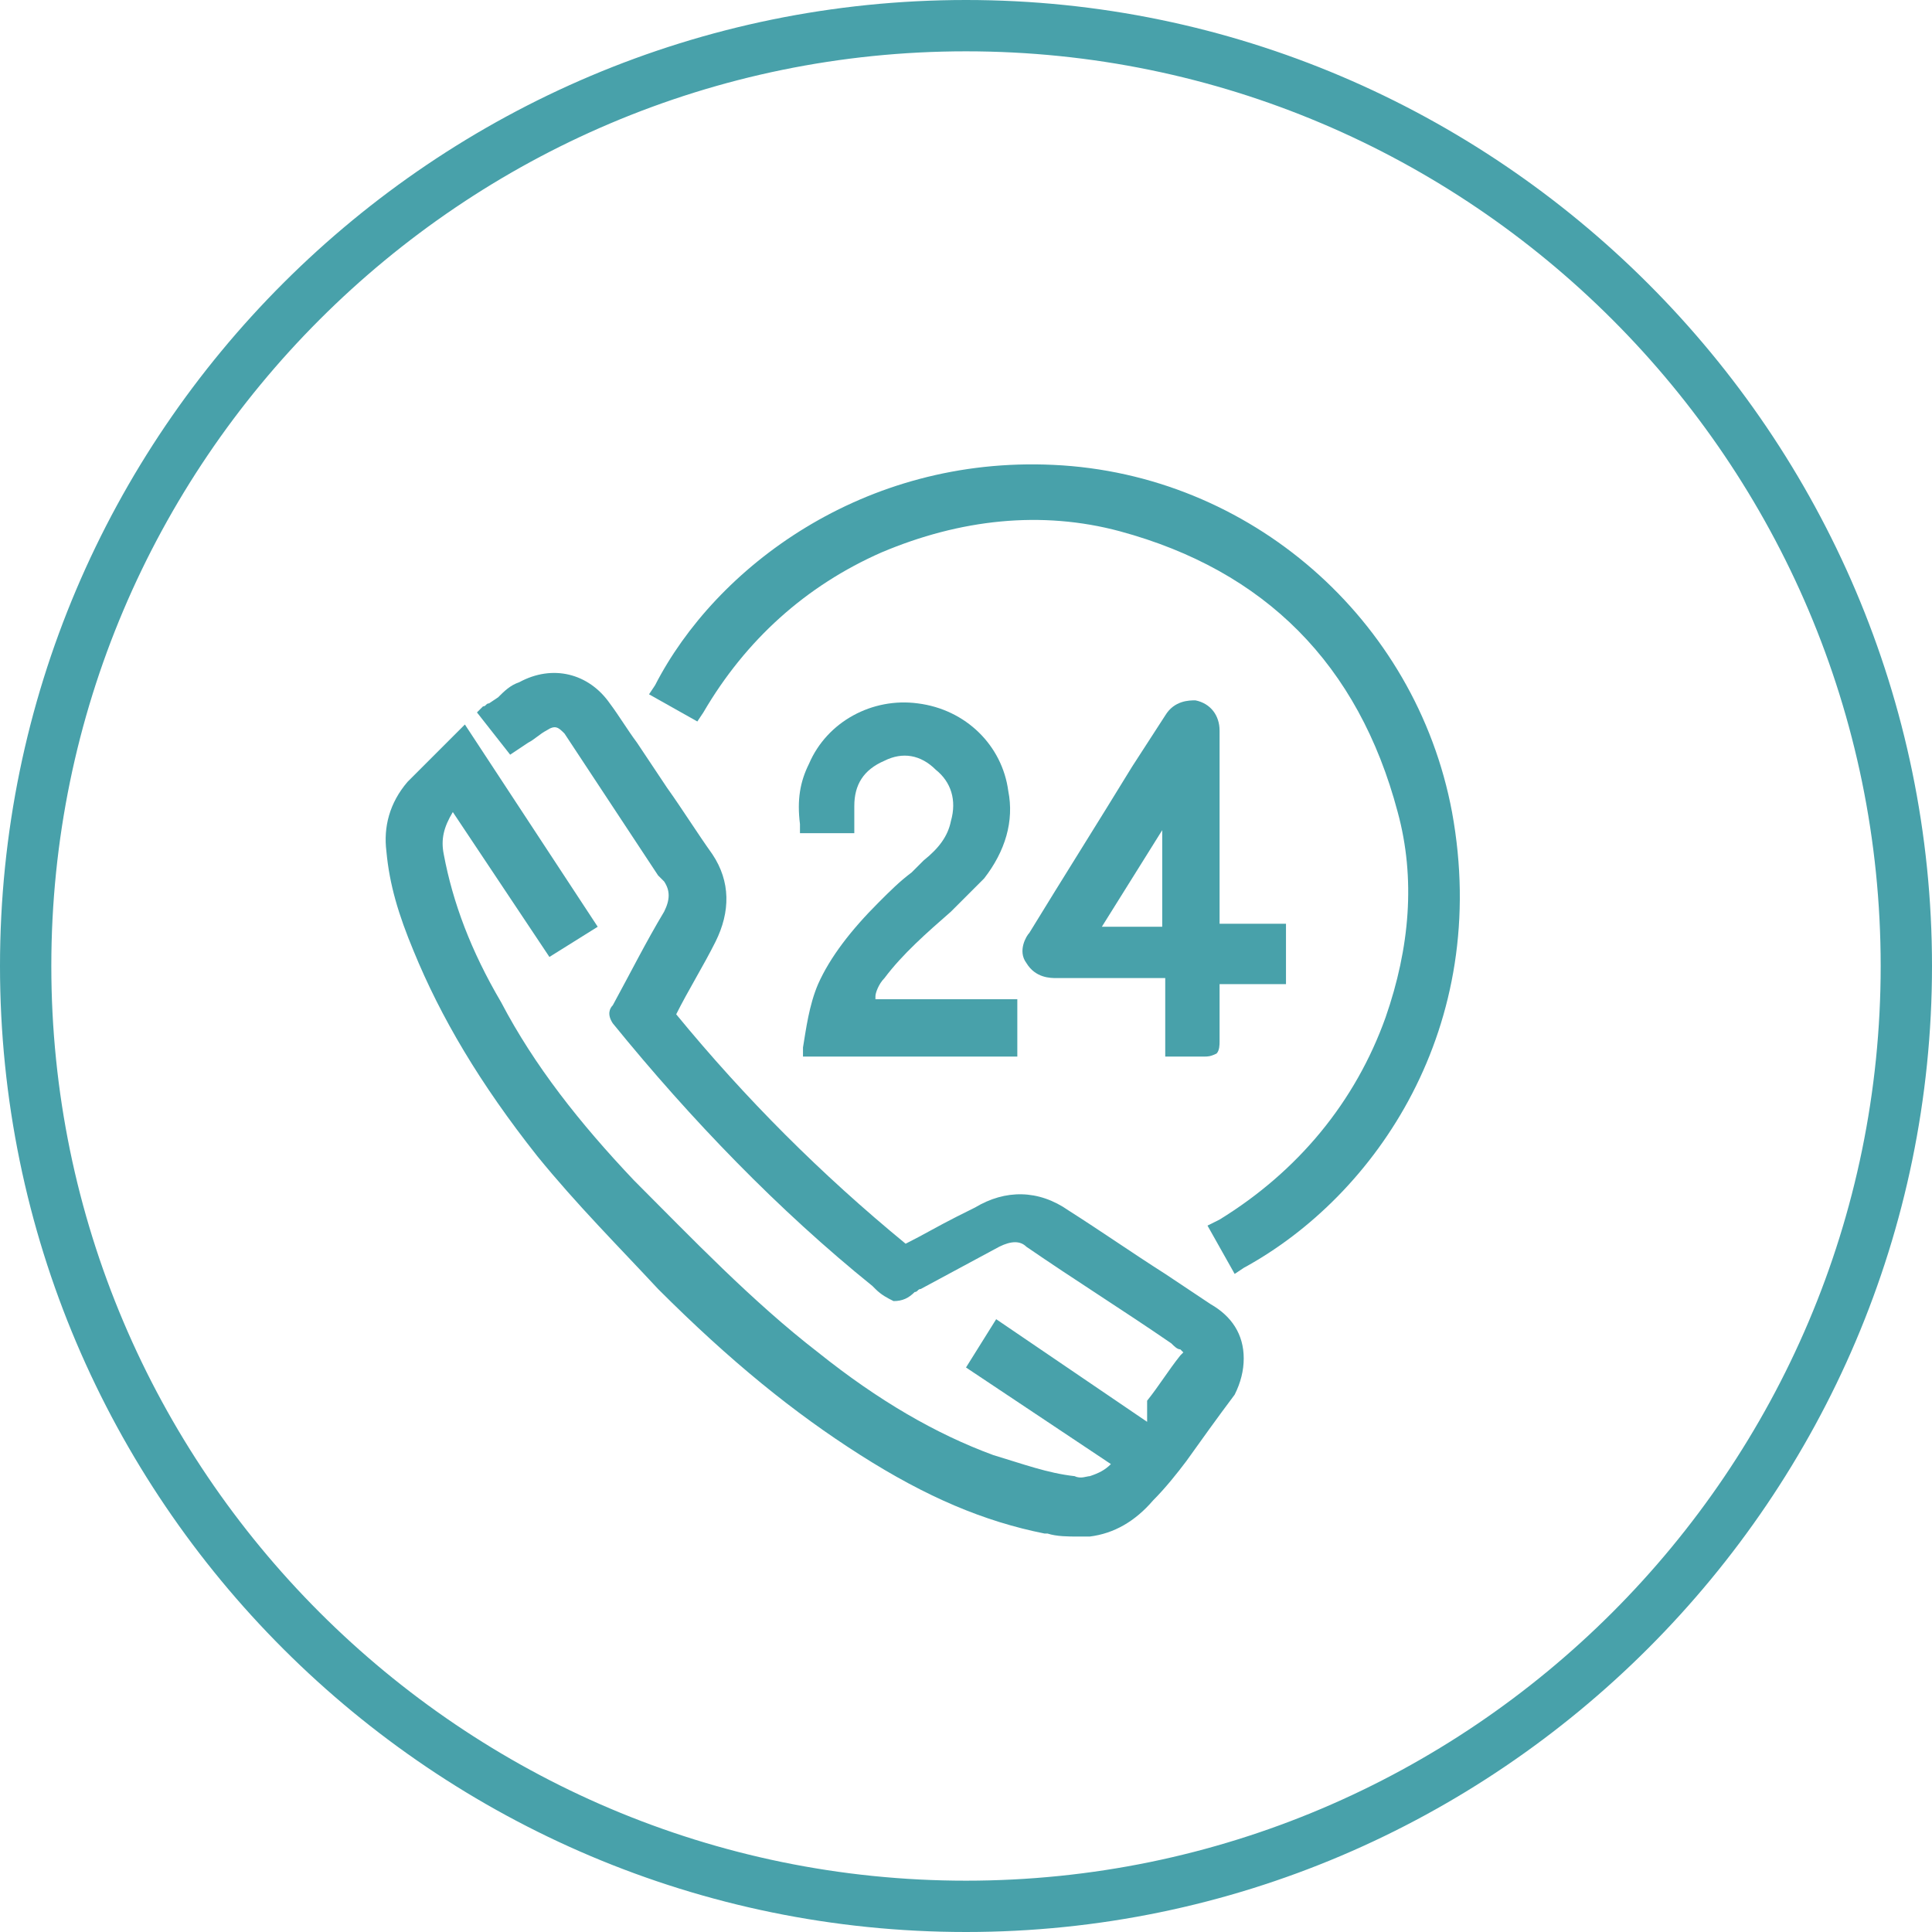
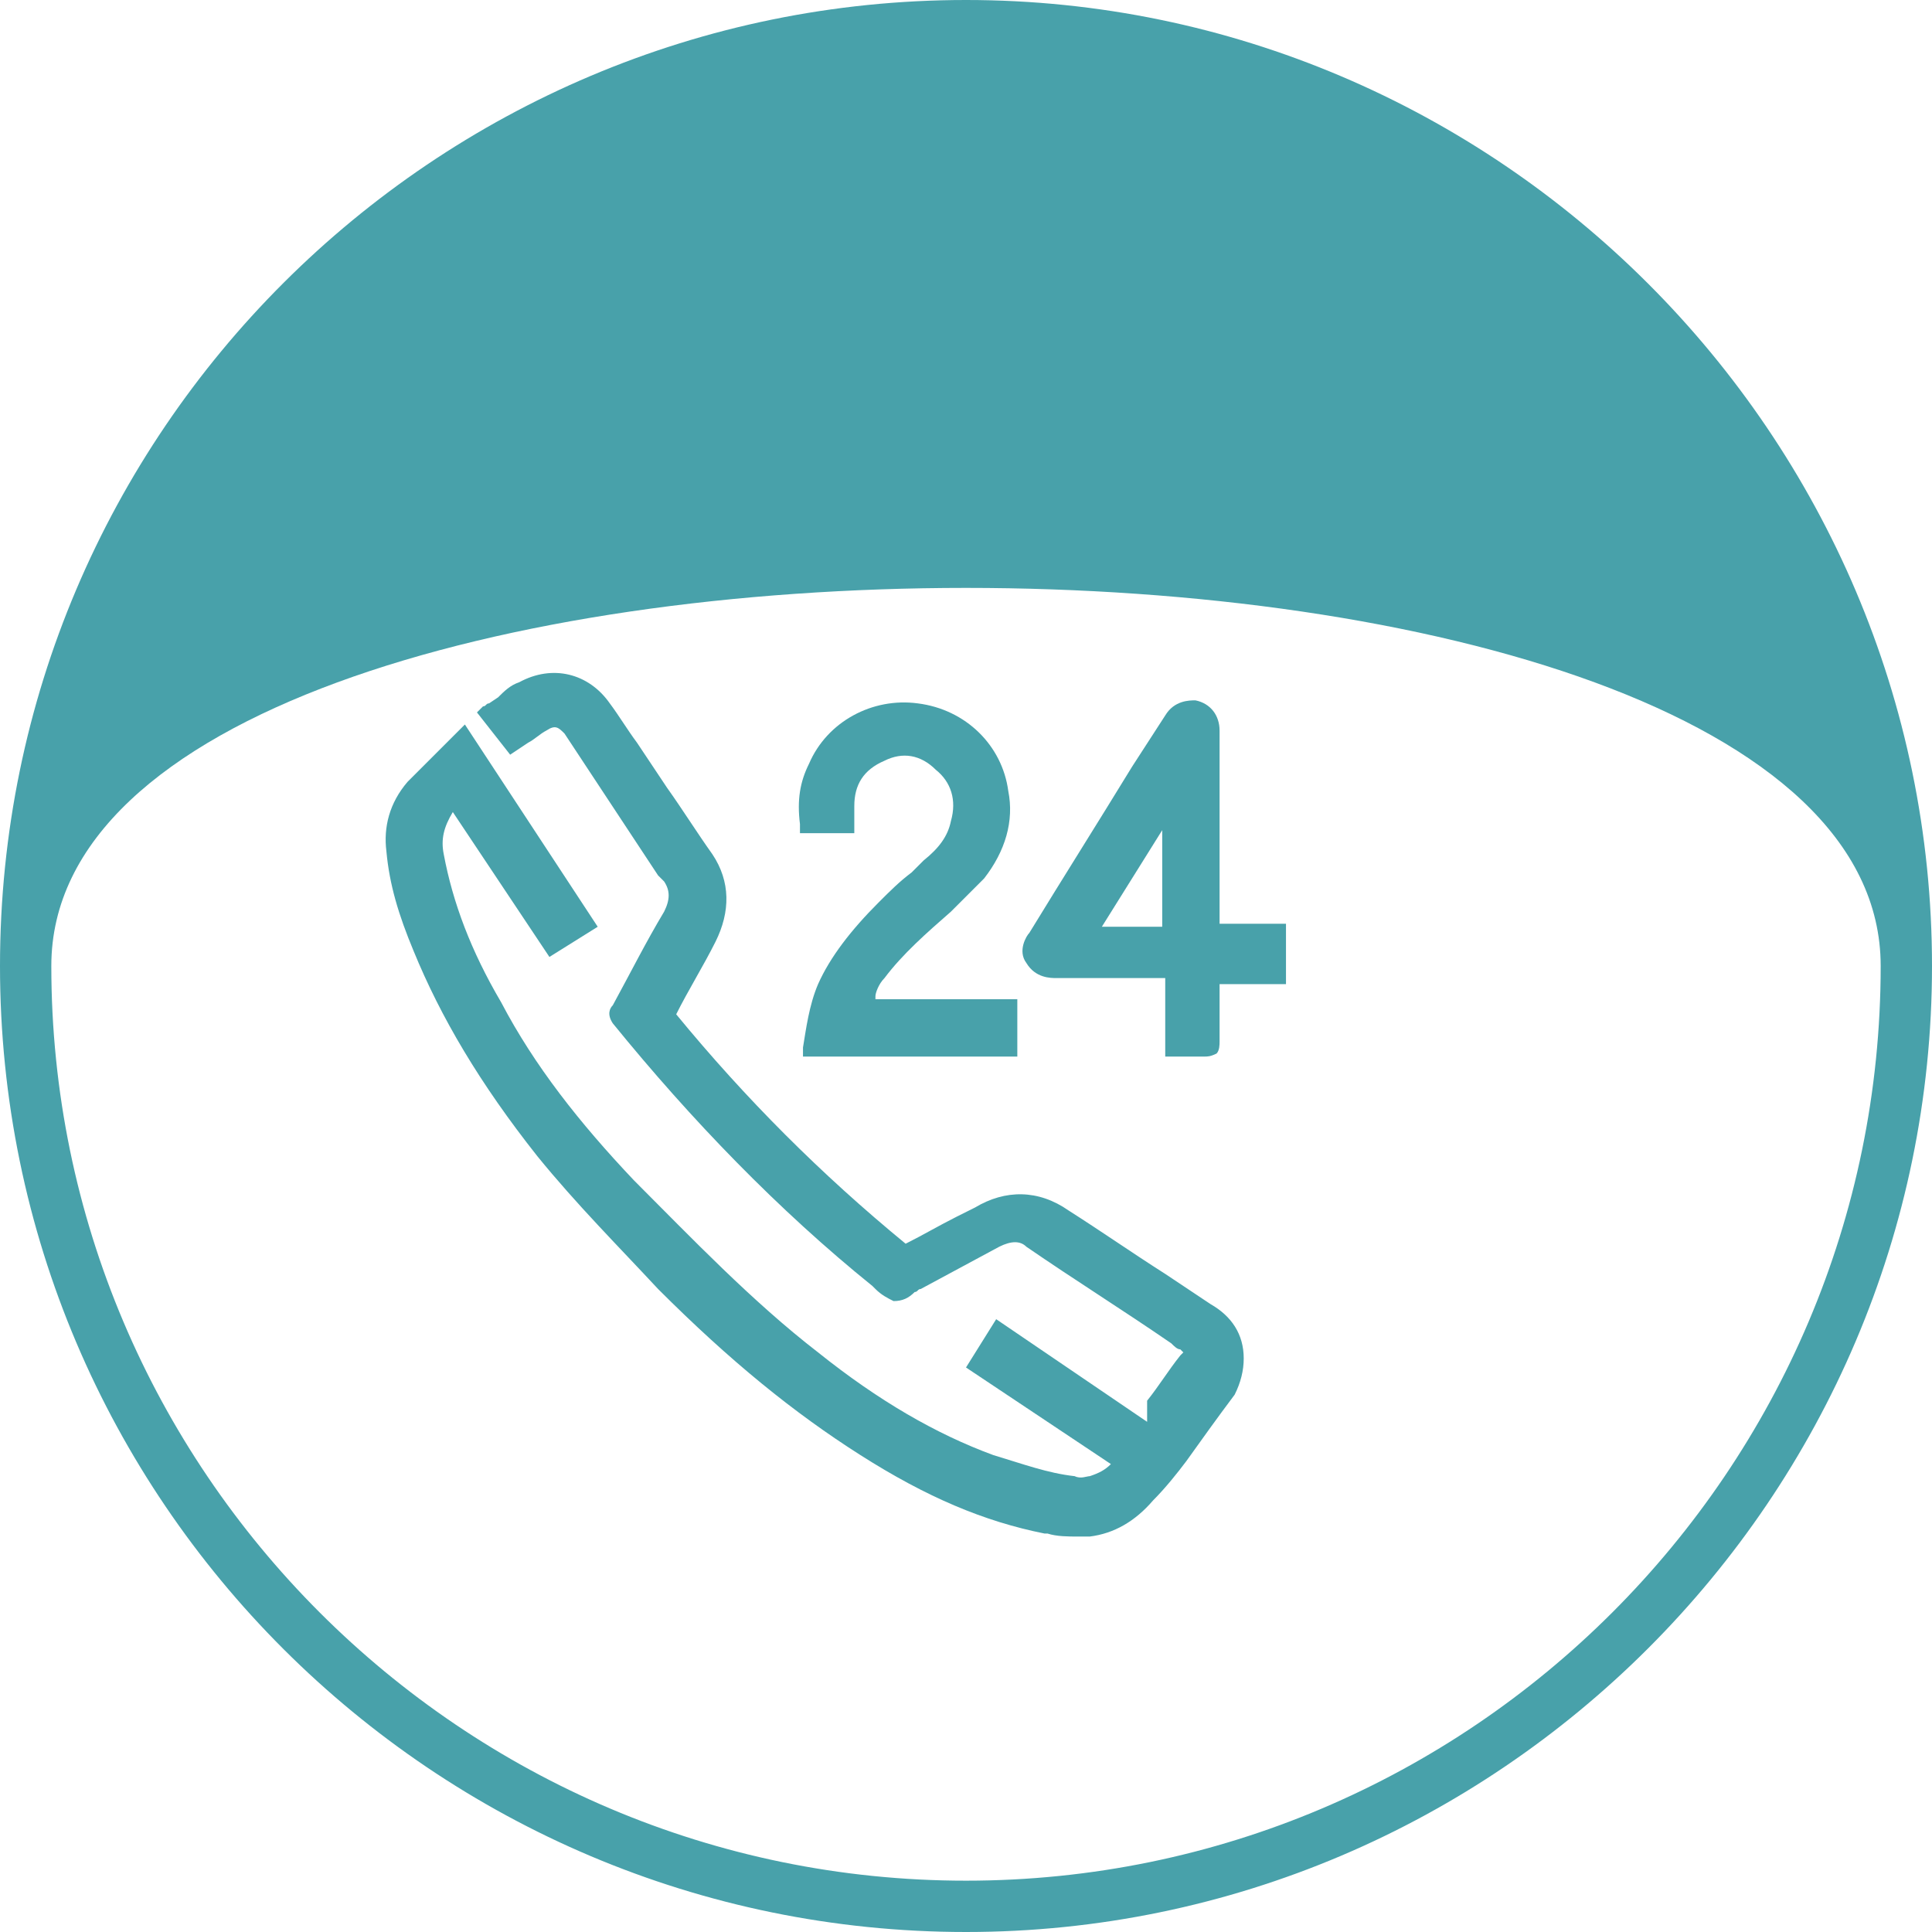
<svg xmlns="http://www.w3.org/2000/svg" version="1.1" id="Слой_1" x="0px" y="0px" viewBox="0 0 64 64" style="enable-background:new 0 0 64 64;" xml:space="preserve">
  <style type="text/css">
	.st0{fill:#48A1AA;}
</style>
-   <path class="st0" d="M32,0C14.4,0,0,14.3,0,32s14.4,32,32,32s32-14.4,32-32S49.6,0,32,0z M62.3,32c0,16.7-13.6,30.3-30.3,30.3  S1.7,48.7,1.7,32S15.3,1.7,32,1.7S62.3,15.3,62.3,32z" />
+   <path class="st0" d="M32,0C14.4,0,0,14.3,0,32s14.4,32,32,32s32-14.4,32-32S49.6,0,32,0z M62.3,32c0,16.7-13.6,30.3-30.3,30.3  S1.7,48.7,1.7,32S62.3,15.3,62.3,32z" />
  <g>
    <path class="st0" d="M40.1,43.2l-1.5-1c-1.1-0.7-2.1-1.4-3.2-2.1c-1-0.7-2.1-0.7-3.1-0.1l-0.6,0.3c-0.6,0.3-1.1,0.6-1.7,0.9   c-2.8-2.3-5.3-4.8-7.6-7.6c0.4-0.8,0.9-1.6,1.3-2.4c0.5-1,0.5-2-0.1-2.9c-0.5-0.7-1-1.5-1.5-2.2l-1-1.5c-0.3-0.4-0.6-0.9-0.9-1.3   c-0.7-1-1.9-1.3-3-0.7c-0.3,0.1-0.5,0.3-0.7,0.5l-0.3,0.2c-0.1,0-0.1,0.1-0.2,0.1l-0.2,0.2l1.1,1.4l0.6-0.4   c0.2-0.1,0.4-0.3,0.6-0.4c0.3-0.2,0.4-0.1,0.6,0.1l3.1,4.7l0.1,0.1c0,0,0.1,0.1,0.1,0.1c0.2,0.3,0.2,0.6,0,1c-0.6,1-1.1,2-1.7,3.1   c-0.1,0.1-0.2,0.3,0,0.6c2.6,3.2,5.5,6.2,8.6,8.7c0,0,0.1,0.1,0.1,0.1c0.2,0.2,0.4,0.3,0.6,0.4c0.3,0,0.5-0.1,0.7-0.3   c0.1,0,0.1-0.1,0.2-0.1l2.6-1.4c0.4-0.2,0.7-0.2,0.9,0c1.6,1.1,3.2,2.1,4.8,3.2c0.1,0.1,0.2,0.2,0.3,0.2c0.1,0.1,0.1,0.1,0.1,0.1   s0,0-0.1,0.1c-0.4,0.5-0.7,1-1.1,1.5L38,47.1l-5-3.4l-1,1.6l4.8,3.2c-0.2,0.2-0.4,0.3-0.7,0.4c-0.1,0-0.3,0.1-0.5,0   c-0.9-0.1-1.7-0.4-2.7-0.7c-1.9-0.7-3.8-1.8-5.8-3.4c-2.2-1.7-4.2-3.8-6.1-5.7c-1.8-1.9-3.3-3.8-4.4-5.9c-1-1.7-1.6-3.3-1.9-4.9   c-0.1-0.5,0-0.9,0.3-1.4l3.2,4.8l1.6-1L15.4,24l-0.3,0.3c-0.2,0.2-0.3,0.3-0.5,0.5c-0.4,0.4-0.7,0.7-1.1,1.1   c-0.6,0.7-0.8,1.5-0.7,2.3c0.1,1.1,0.4,2.1,0.9,3.3c0.9,2.2,2.2,4.4,4.1,6.8c1.3,1.6,2.7,3,4,4.4c2.4,2.4,4.5,4.1,6.7,5.5   c2.2,1.4,4.1,2.2,6.1,2.6l0.1,0c0.3,0.1,0.7,0.1,1,0.1c0.1,0,0.3,0,0.4,0c0.8-0.1,1.5-0.5,2.1-1.2c0.4-0.4,0.8-0.9,1.1-1.3   c0.5-0.7,1-1.4,1.6-2.2c0.2-0.4,0.3-0.8,0.3-1.2C41.2,44.2,40.8,43.6,40.1,43.2z" />
-     <path class="st0" d="M48.1,26.9c-1.2-6.4-6.7-11.2-13.2-11.5c-6.3-0.3-11.2,3.4-13.2,7.3L21.5,23l1.6,0.9l0.2-0.3   c1.4-2.4,3.4-4.2,5.9-5.3c2.6-1.1,5.3-1.4,7.9-0.7c4.8,1.3,7.9,4.4,9.2,9.3c0.6,2.2,0.4,4.5-0.4,6.8c-1,2.8-2.9,5.1-5.5,6.7   L40,40.6l0.9,1.6l0.3-0.2C45.6,39.6,49.4,34,48.1,26.9z" />
    <path class="st0" d="M42.6,32.5v-1.9h-2.2l0-4.6c0-0.6,0-1.2,0-1.8c0-0.5-0.3-0.9-0.8-1c-0.2,0-0.7,0-1,0.5l-1.1,1.7   c-1.1,1.8-2.3,3.7-3.4,5.5c-0.1,0.1-0.4,0.6-0.1,1c0.3,0.5,0.8,0.5,1,0.5c0.9,0,1.7,0,2.6,0l1,0V35l0.6,0c0.2,0,0.5,0,0.7,0   c0,0,0,0,0,0c0.1,0,0.2,0,0.4-0.1c0.1-0.1,0.1-0.3,0.1-0.4c0-0.5,0-1,0-1.4v-0.5H42.6z M38.5,30.7c-0.3,0-0.6,0-0.9,0   c-0.3,0-0.5,0-0.8,0l-0.3,0l2-3.2v0.4C38.5,28.7,38.5,29.7,38.5,30.7z" />
    <path class="st0" d="M29.3,32.4c0.6-0.8,1.4-1.5,2.2-2.2l0.1-0.1c0.4-0.4,0.7-0.7,1-1c0.7-0.9,1-1.9,0.8-2.9   c-0.2-1.5-1.4-2.7-3-2.9c-1.5-0.2-3,0.6-3.6,2c-0.3,0.6-0.4,1.2-0.3,2l0,0.3h1.8l0-0.5c0-0.1,0-0.2,0-0.4c0-0.7,0.3-1.2,1-1.5   c0.6-0.3,1.2-0.2,1.7,0.3c0.5,0.4,0.7,1,0.5,1.7c-0.1,0.5-0.4,0.9-0.9,1.3l-0.4,0.4c-0.4,0.3-0.7,0.6-1.1,1c-0.9,0.9-1.6,1.8-2,2.7   c-0.3,0.7-0.4,1.5-0.5,2.1l0,0.3h7.1v-1.9h-4.7l0-0.1C29,32.9,29.1,32.6,29.3,32.4z" />
  </g>
</svg>